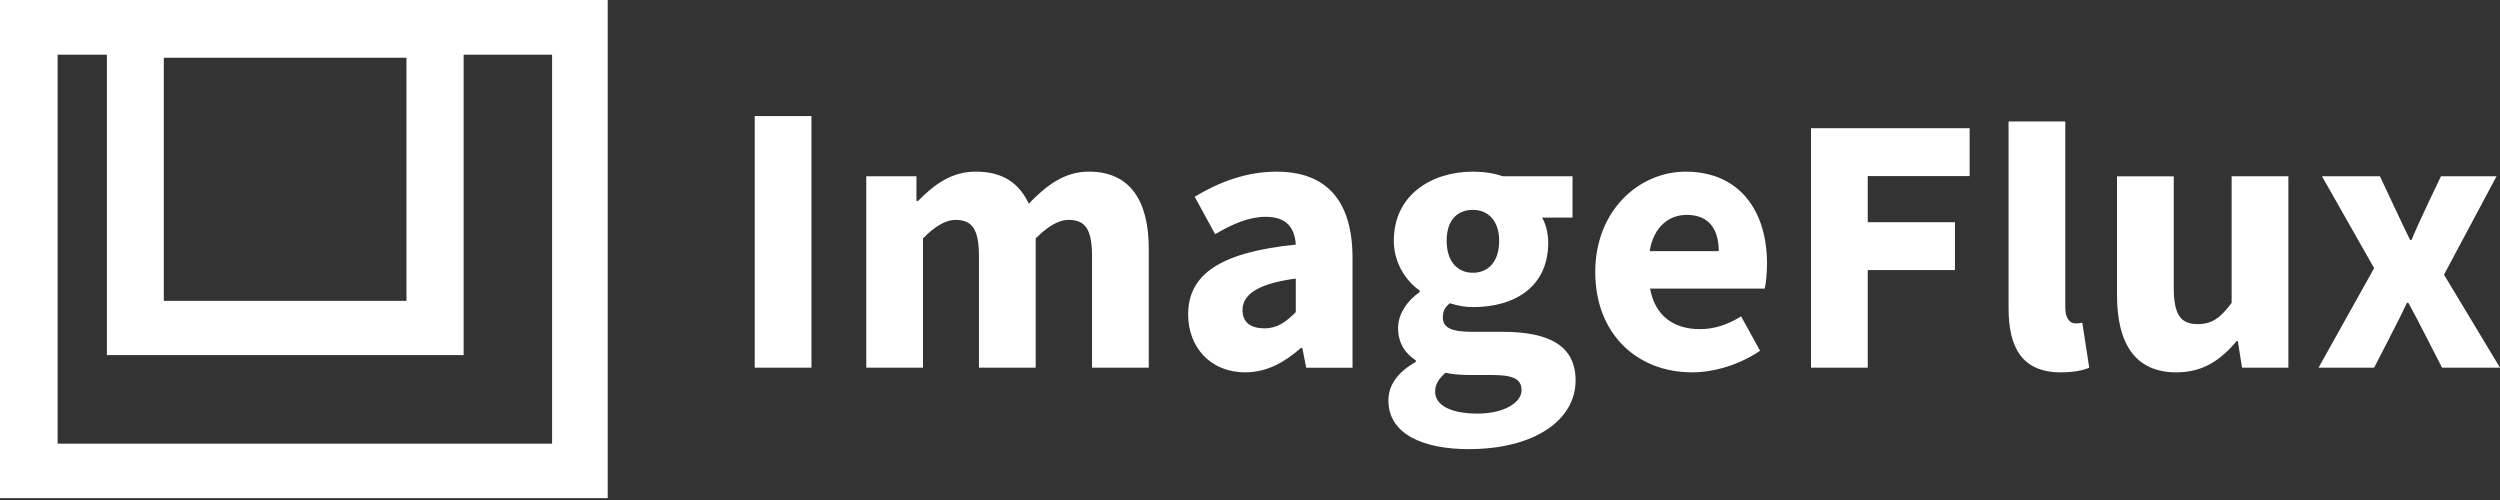
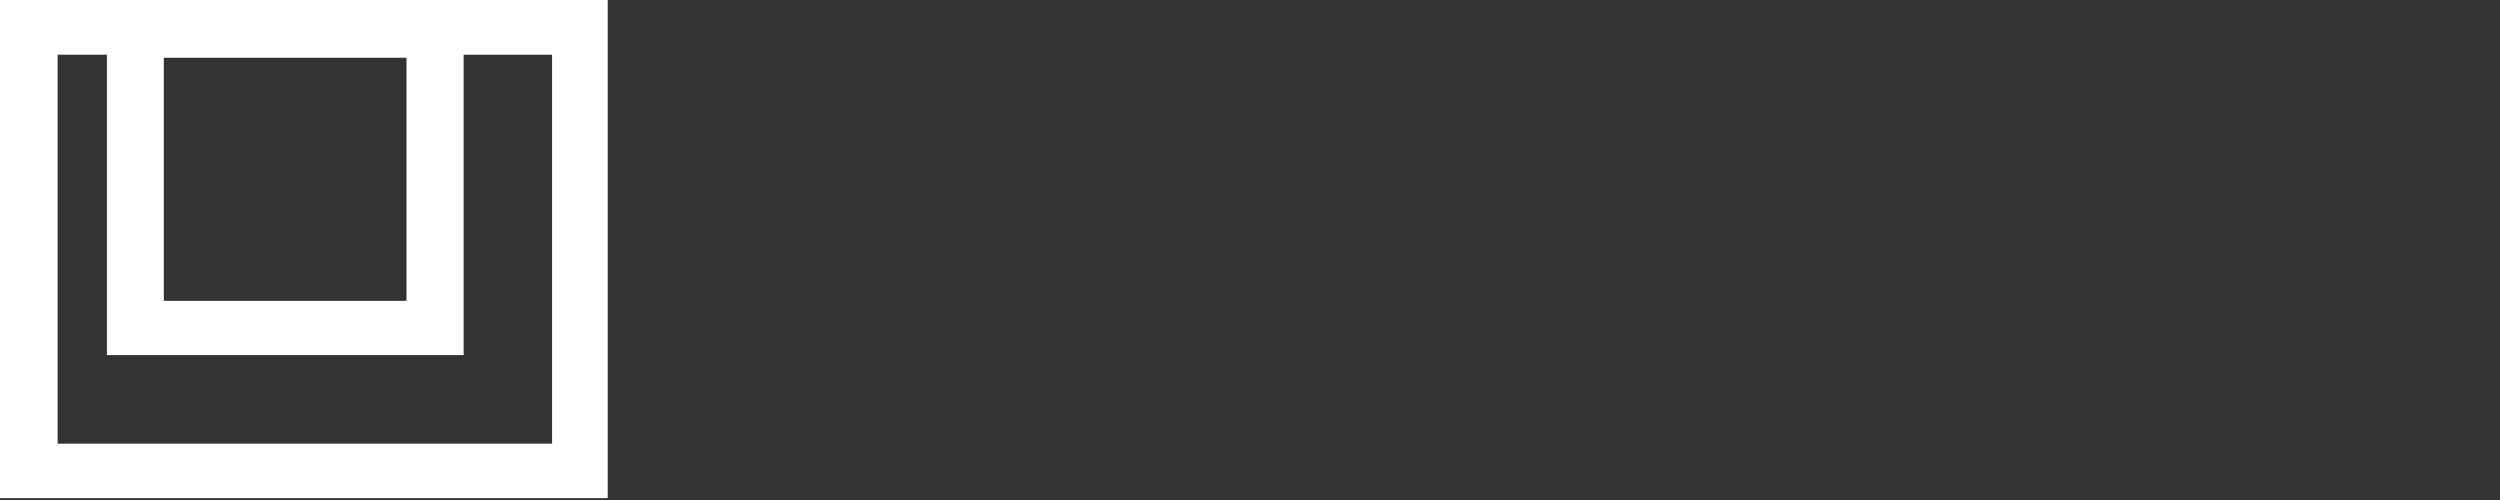
<svg xmlns="http://www.w3.org/2000/svg" width="545" height="109" viewBox="0 0 545 109" fill="none">
  <rect x="0" y="0" width="545" height="109" fill="#333333" stroke="none" />
  <g clip-path="url(#clip0_140_8361)">
    <path fill-rule="evenodd" clip-rule="evenodd" d="M120.356 11.924V96.719H12.56V11.924H23.305V77.409H101.072V11.924H120.356ZM0 108.591H132.479V0H0V108.591ZM35.707 65.584H88.611V12.587H35.707V65.584Z" fill="white" />
-     <path fill-rule="evenodd" clip-rule="evenodd" d="M164.529 80.157H176.897V25.306H164.529V80.157ZM188.841 80.157H201.209V51.976C203.819 49.287 206.257 47.935 208.278 47.935C211.809 47.935 213.412 49.784 213.412 55.845V80.157H225.78V51.976C228.47 49.287 230.828 47.935 232.928 47.935C236.459 47.935 238.062 49.784 238.062 55.845V80.157H250.43V54.242C250.43 43.808 246.389 37.416 237.393 37.416C231.841 37.416 227.973 40.615 224.27 44.398C222.17 39.939 218.632 37.416 212.743 37.416C207.271 37.416 203.574 40.357 200.123 43.808H199.785V38.422H188.848V80.151L188.841 80.157ZM275.663 71.579C272.715 71.579 270.867 70.32 270.867 67.624C270.867 64.424 273.729 61.9 282.48 60.727V68.048C280.294 70.234 278.439 71.579 275.663 71.579ZM271.457 81.171C276.167 81.171 280.035 78.985 283.573 75.871H283.911L284.752 80.164H294.848V56.269C294.848 43.484 288.959 37.422 278.273 37.422C271.708 37.422 265.74 39.694 260.44 42.887L264.898 51.049C268.939 48.691 272.384 47.266 275.922 47.266C280.466 47.266 282.228 49.625 282.487 53.321C265.998 55.004 259.016 59.8 259.016 68.551C259.016 75.62 263.812 81.171 271.47 81.171H271.457ZM321.095 59.462C317.816 59.462 315.371 57.104 315.371 52.48C315.371 47.856 317.809 45.749 321.095 45.749C324.381 45.749 326.818 48.108 326.818 52.48C326.818 57.11 324.381 59.462 321.095 59.462ZM320.174 97.911C334.477 97.911 343.479 91.605 343.479 82.933C343.479 75.447 337.842 72.334 327.58 72.334H320.85C316.219 72.334 314.543 71.327 314.543 69.22C314.543 67.789 314.96 67.034 316.06 66.107C317.908 66.696 319.591 66.948 321.108 66.948C330.277 66.948 337.511 62.49 337.511 52.897C337.511 50.711 336.921 48.691 336.166 47.432H342.81V38.429H327.58C325.732 37.753 323.46 37.422 321.101 37.422C312.099 37.422 303.851 42.47 303.851 52.48C303.851 57.362 306.541 61.31 309.489 63.331V63.669C306.799 65.517 304.778 68.465 304.778 71.492C304.778 74.944 306.461 77.13 308.647 78.561V78.899C304.778 81.085 302.672 83.861 302.672 87.312C302.672 94.718 310.409 97.911 320.174 97.911ZM322.108 90.167C316.557 90.167 312.854 88.485 312.854 85.371C312.854 83.854 313.609 82.595 315.126 81.251C316.471 81.588 318.153 81.754 321.015 81.754H325.308C329.429 81.754 331.701 82.43 331.701 85.033C331.701 87.895 327.66 90.167 322.108 90.167ZM368.885 81.171C373.847 81.171 379.405 79.402 383.691 76.461L379.57 68.975C376.543 70.823 373.681 71.751 370.567 71.751C365.016 71.751 360.809 68.975 359.716 62.914H384.704C384.956 61.907 385.208 59.634 385.208 57.448C385.208 46.087 379.319 37.422 367.454 37.422C357.444 37.422 347.765 45.749 347.765 59.297C347.765 72.844 356.934 81.171 368.885 81.171ZM359.63 54.752C360.472 49.452 363.837 46.842 367.706 46.842C372.667 46.842 374.688 50.121 374.688 54.752H359.63ZM394.8 80.157H407.168V58.873H426.181V48.439H407.168V38.383H429.381V27.949H394.8V80.151V80.157ZM449.228 81.171C452.004 81.171 454.11 80.747 455.455 80.164L453.938 70.333C453.262 70.499 452.931 70.499 452.421 70.499C451.414 70.499 450.235 69.657 450.235 67.047V26.485H437.867V67.206C437.867 75.62 440.729 81.171 449.221 81.171H449.228ZM474.468 81.171C480.191 81.171 484.06 78.561 487.591 74.354H487.843L488.77 80.157H498.866V38.429H486.498V66.027C484.06 69.306 482.205 70.658 479.092 70.658C475.475 70.658 473.878 68.723 473.878 62.748V38.436H461.51V64.351C461.51 74.785 465.379 81.178 474.468 81.178V81.171ZM505.431 80.157H517.554C517.554 80.157 523.689 68.379 524.696 66.02H525.033C526.378 68.379 532.367 80.157 532.367 80.157H545L532.791 59.88L544.245 38.429H532.122C532.122 38.429 526.577 49.956 525.736 52.308H525.398C524.219 49.949 518.826 38.429 518.826 38.429H506.193L517.561 58.455L505.438 80.164L505.431 80.157Z" fill="white" />
  </g>
  <defs>
    <clipPath id="clip0_140_8361">
      <rect width="545" height="109" fill="white" />
    </clipPath>
  </defs>
</svg>